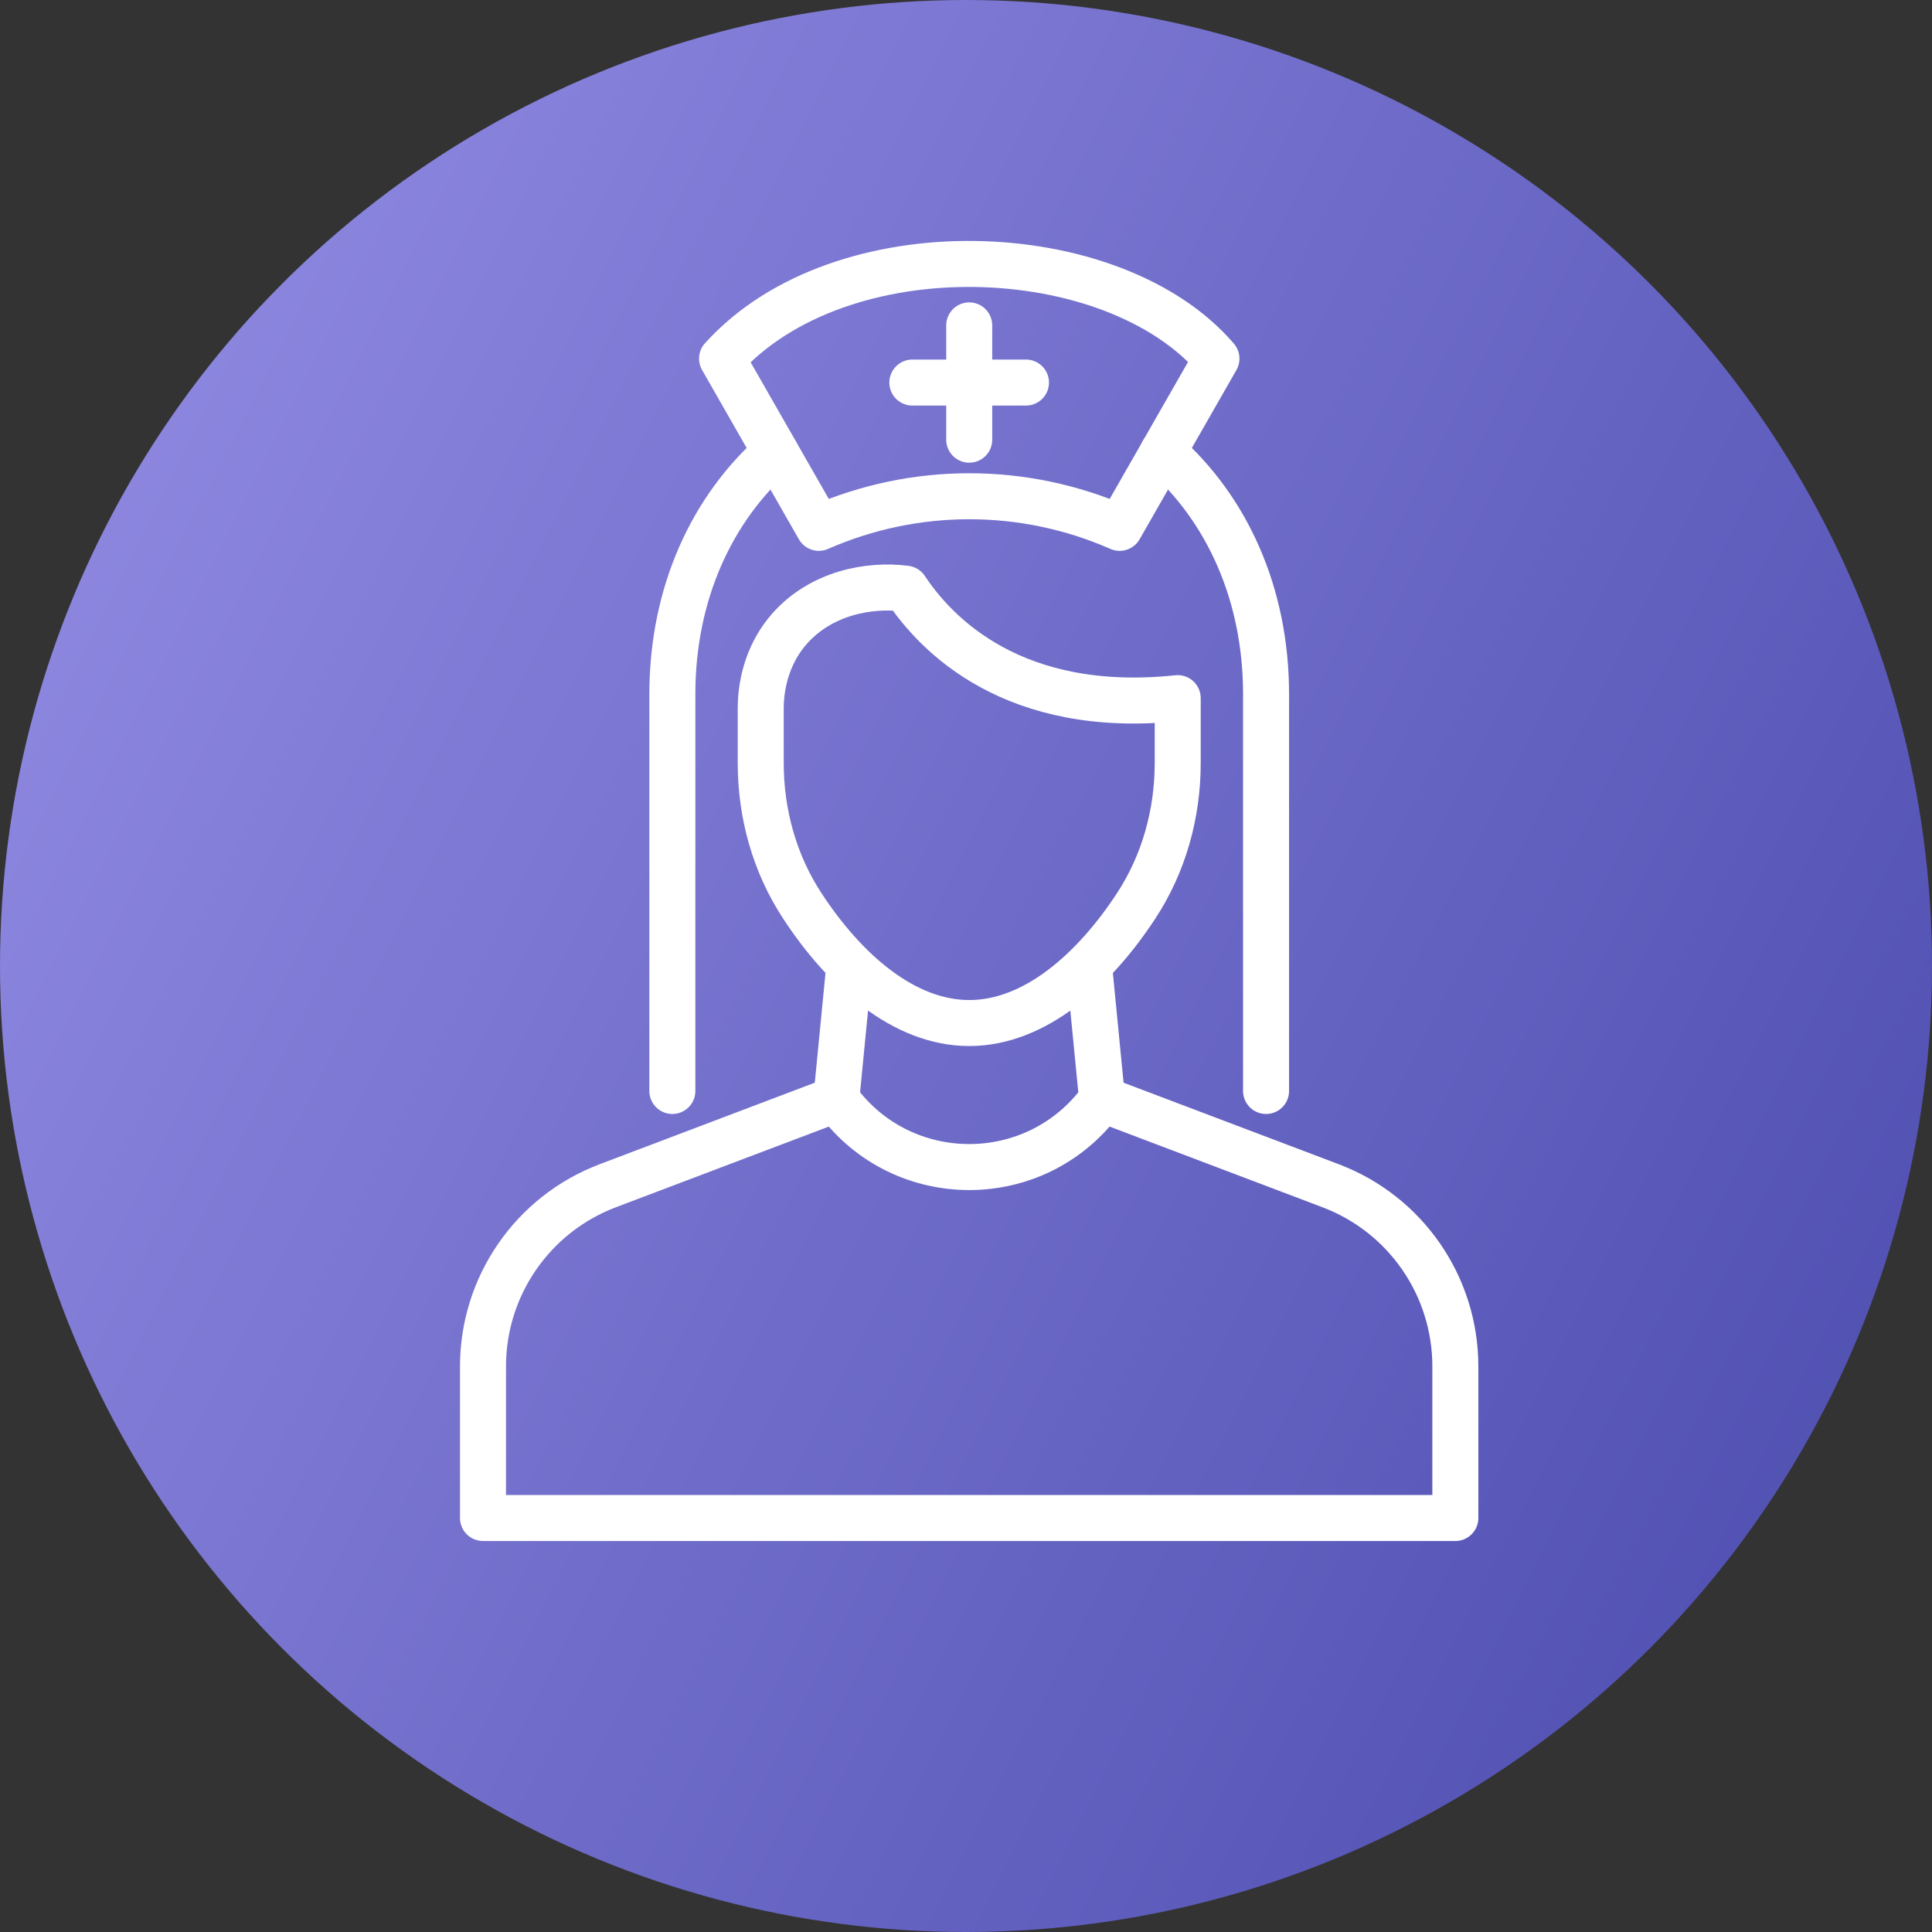
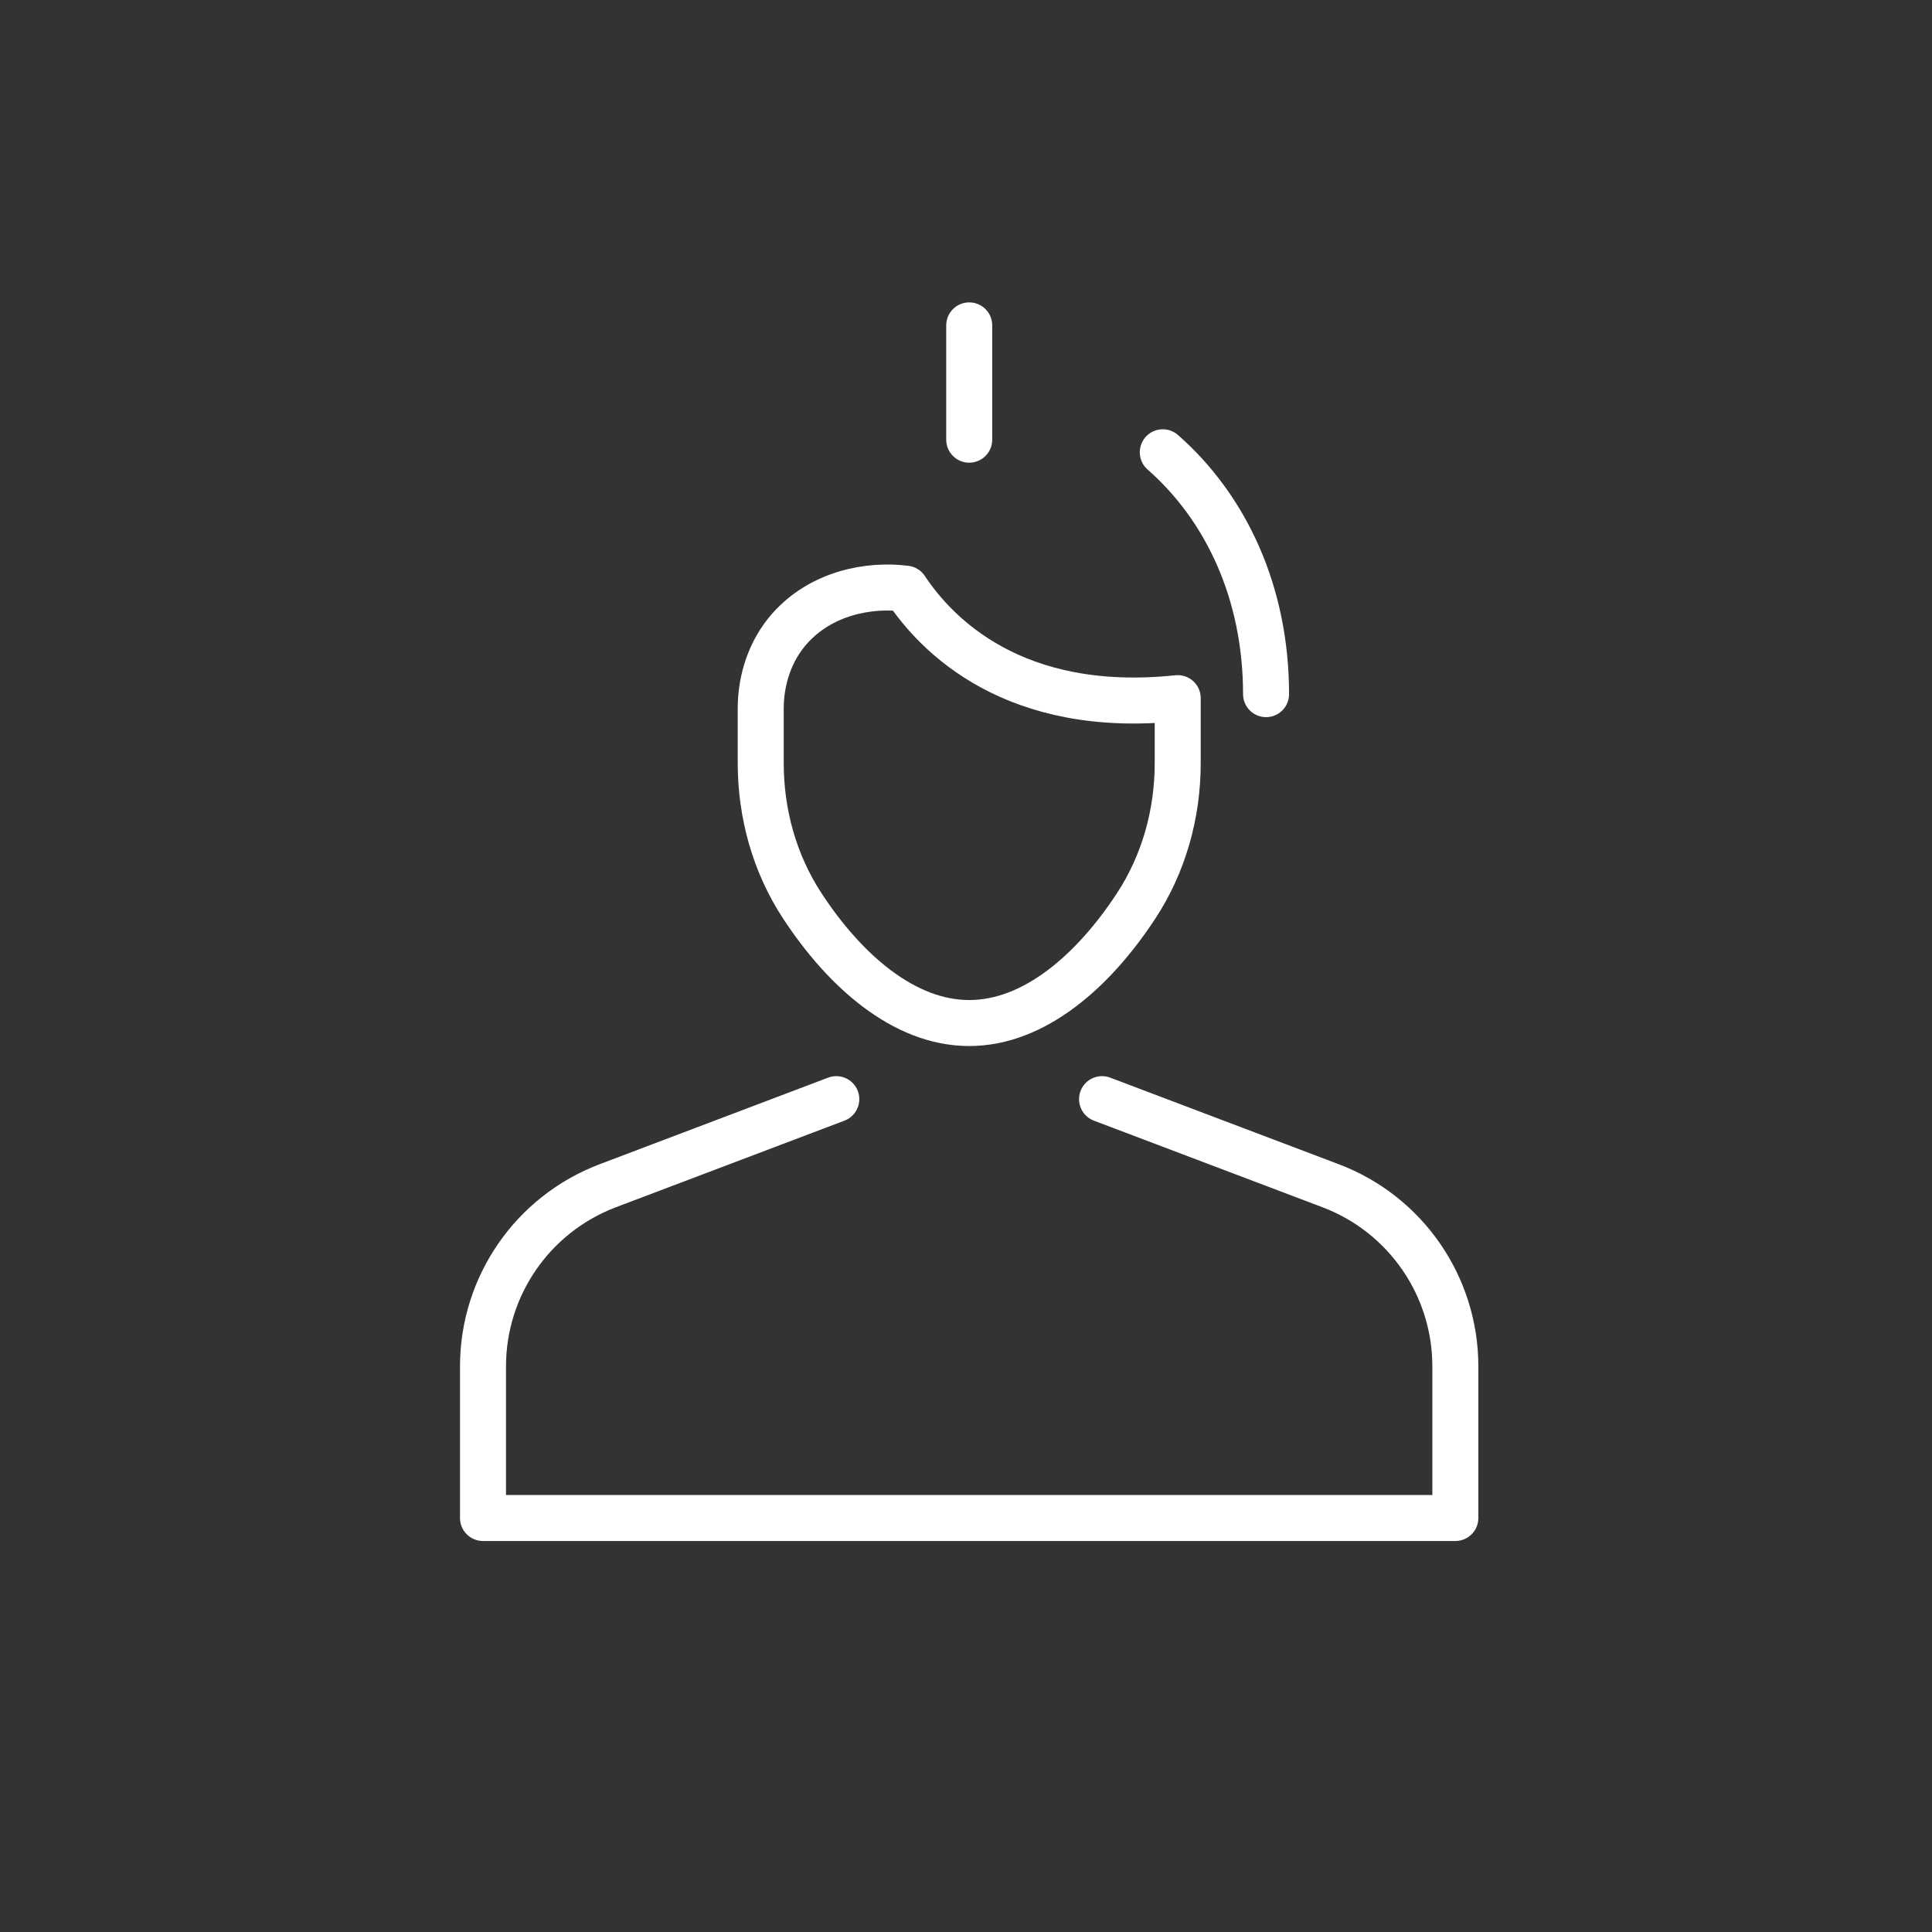
<svg xmlns="http://www.w3.org/2000/svg" width="84" height="84" viewBox="0 0 84 84" fill="none">
  <rect x="0" y="0" width="84" height="84" fill="#333333" stroke="none" />
-   <circle cx="42" cy="42" r="42" fill="url(#paint0_linear_3172_12209)" />
-   <path d="M50.556 19.664C53.328 22.098 55.046 25.803 55.046 30.18V47.434" stroke="white" stroke-width="2" stroke-linecap="round" stroke-linejoin="round" />
-   <path d="M29.233 47.434V30.18C29.233 25.803 30.952 22.101 33.724 19.667" stroke="white" stroke-width="2" stroke-linecap="round" stroke-linejoin="round" />
+   <path d="M50.556 19.664C53.328 22.098 55.046 25.803 55.046 30.18" stroke="white" stroke-width="2" stroke-linecap="round" stroke-linejoin="round" />
  <path d="M51.205 30.354V33.178C51.205 35.38 50.603 37.552 49.393 39.393C47.564 42.185 44.99 44.48 42.14 44.48C39.29 44.48 36.716 42.185 34.887 39.393C33.677 37.552 33.075 35.38 33.075 33.178V30.808C33.075 29.546 33.485 28.295 34.317 27.347C35.698 25.777 37.786 25.39 39.377 25.594C40.709 27.606 44.086 31.105 51.205 30.354Z" stroke="white" stroke-width="2" stroke-linecap="round" stroke-linejoin="round" />
  <path d="M47.915 47.789L57.855 51.555C61.118 52.791 63.276 55.917 63.276 59.407V66H21V59.407C21 55.917 23.158 52.794 26.421 51.555L36.361 47.789" stroke="white" stroke-width="2" stroke-linecap="round" stroke-linejoin="round" />
-   <path d="M47.369 42.179L47.916 47.786L47.884 47.83C45.039 51.712 39.24 51.712 36.393 47.83L36.361 47.786L36.908 42.179" stroke="white" stroke-width="2" stroke-linejoin="round" />
-   <path d="M31.394 15.592L35.602 22.95C39.77 21.118 44.513 21.118 48.68 22.95L52.889 15.592C48.369 10.322 36.527 9.889 31.397 15.592H31.394Z" stroke="white" stroke-width="2" stroke-linecap="round" stroke-linejoin="round" />
  <path d="M42.14 14.147V19.117" stroke="white" stroke-width="2" stroke-linecap="round" stroke-linejoin="round" />
-   <path d="M44.608 16.633H39.667" stroke="white" stroke-width="2" stroke-linecap="round" stroke-linejoin="round" />
  <defs>
    <linearGradient id="paint0_linear_3172_12209" x1="1.62378e-07" y1="18.968" x2="84" y2="61.419" gradientUnits="userSpaceOnUse">
      <stop stop-color="#8F89E1" />
      <stop offset="1" stop-color="#5050B2" />
    </linearGradient>
  </defs>
</svg>